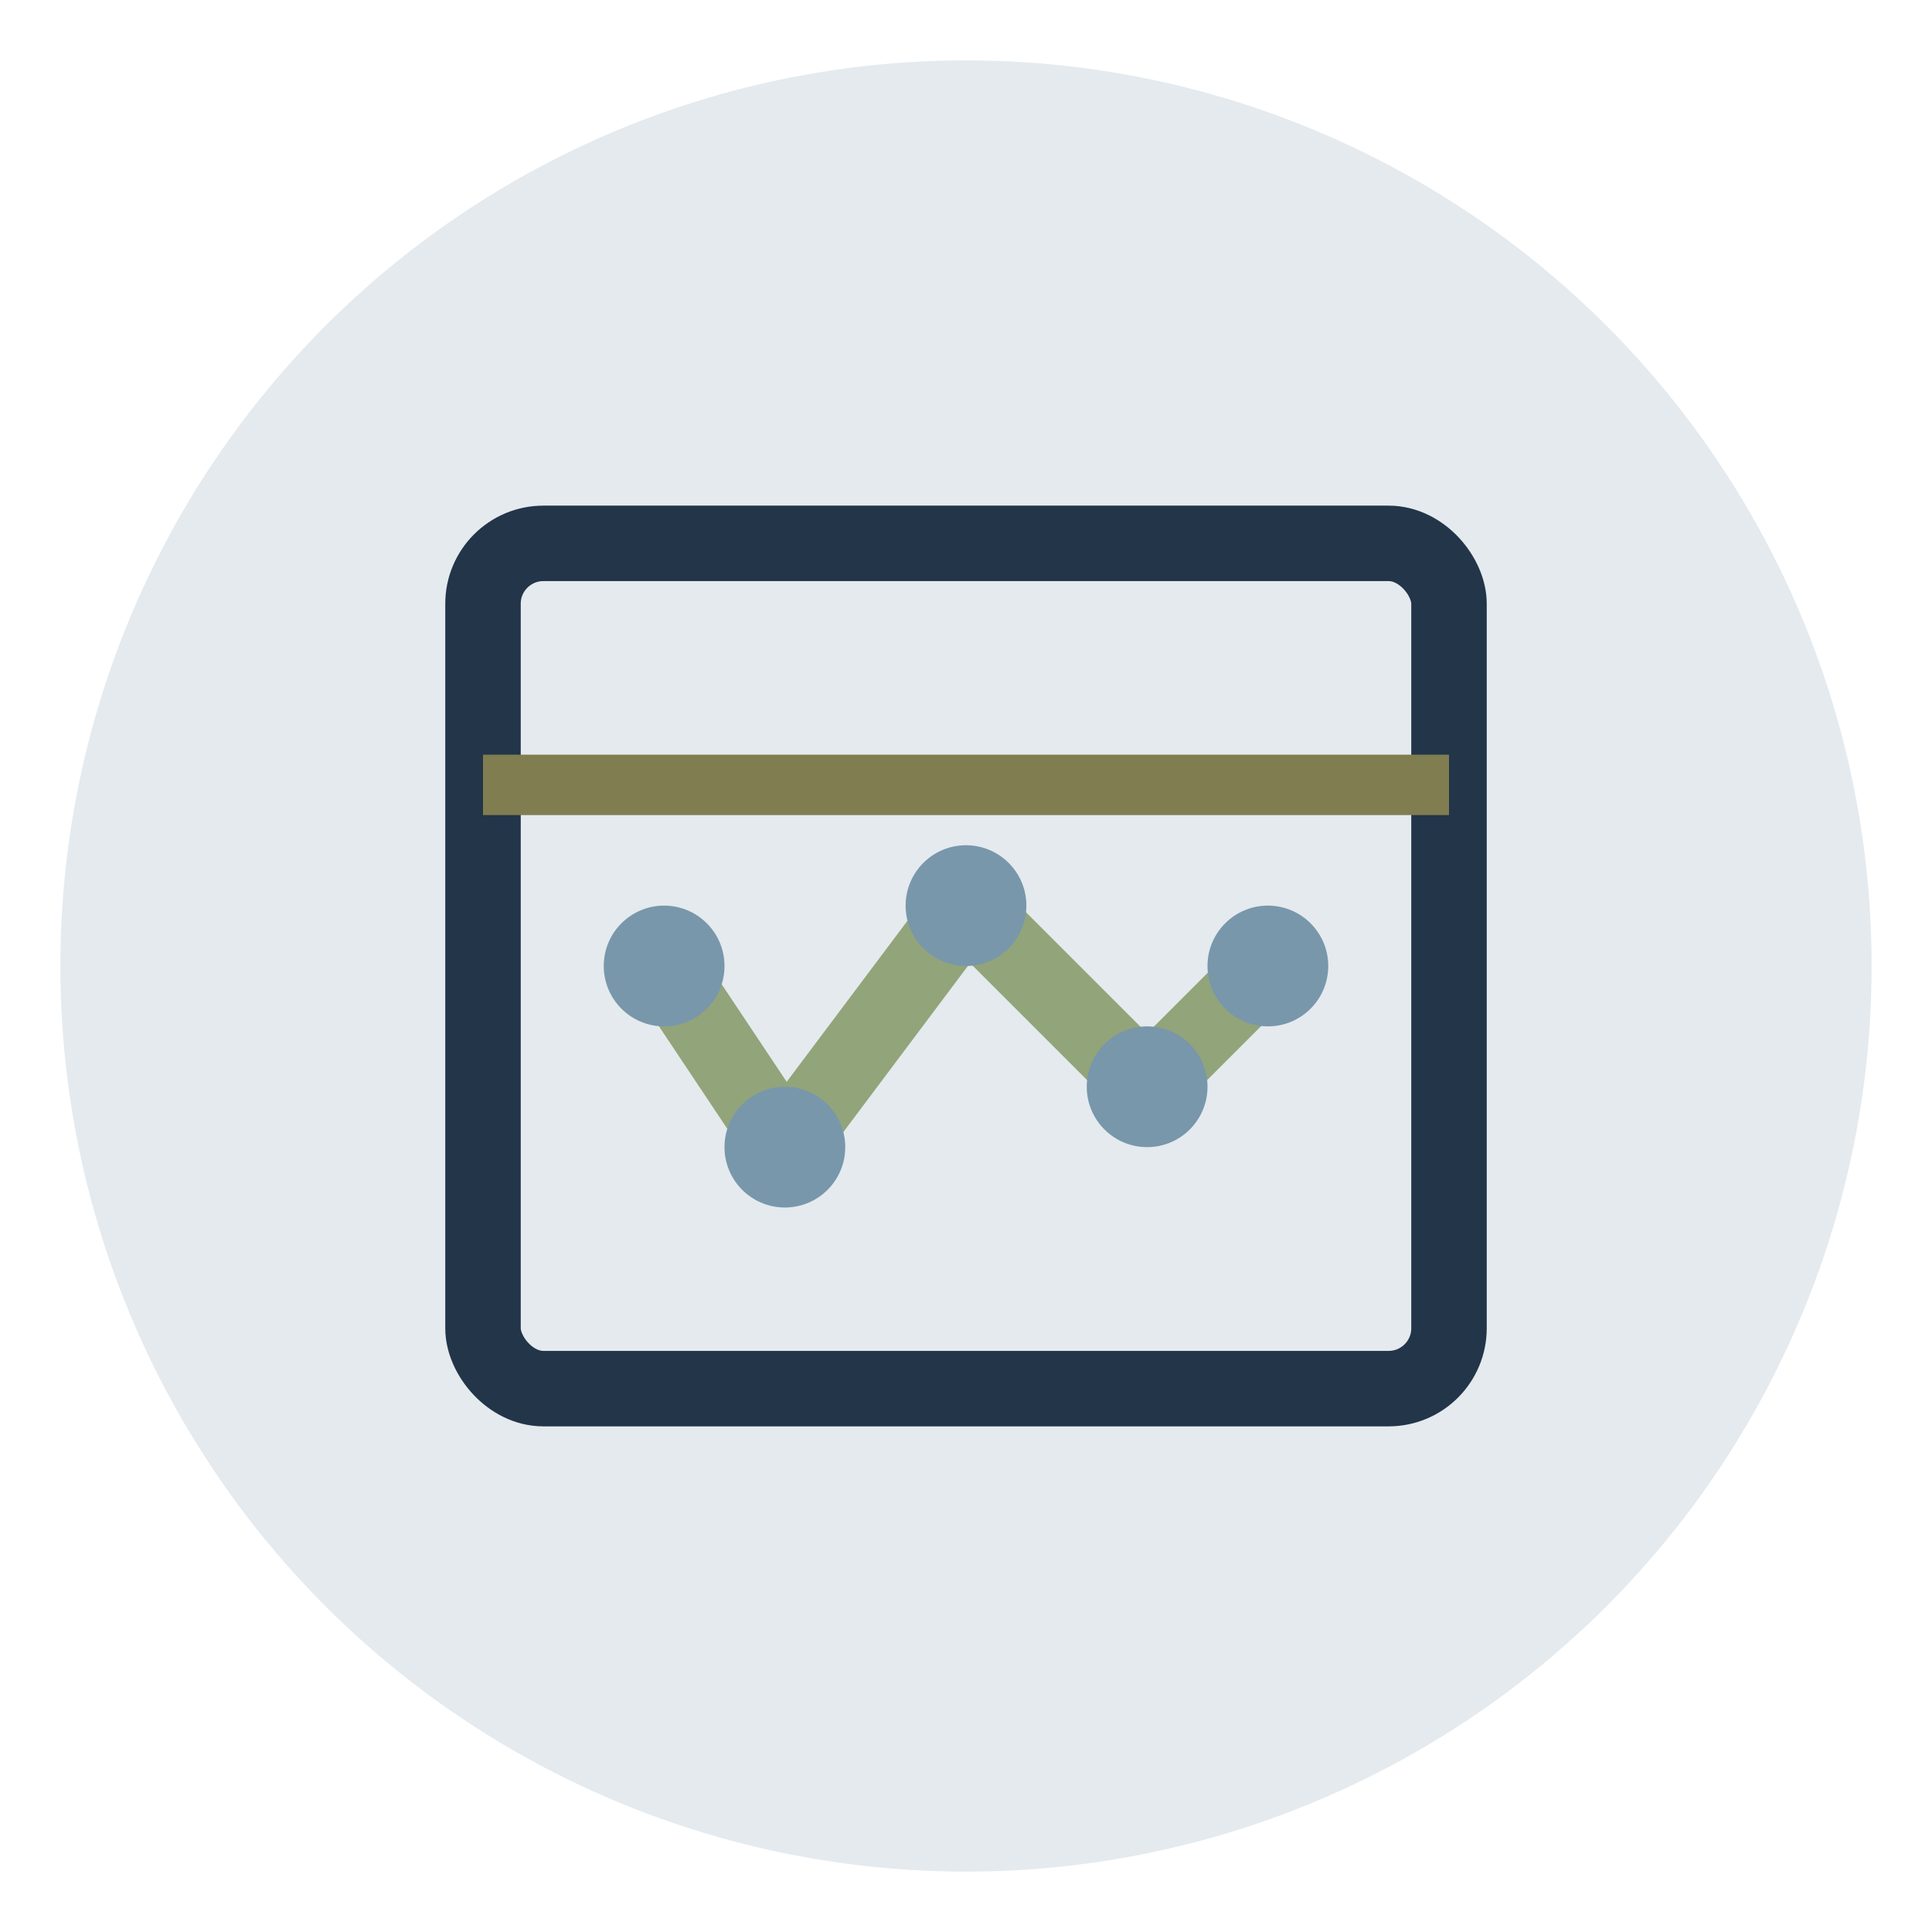
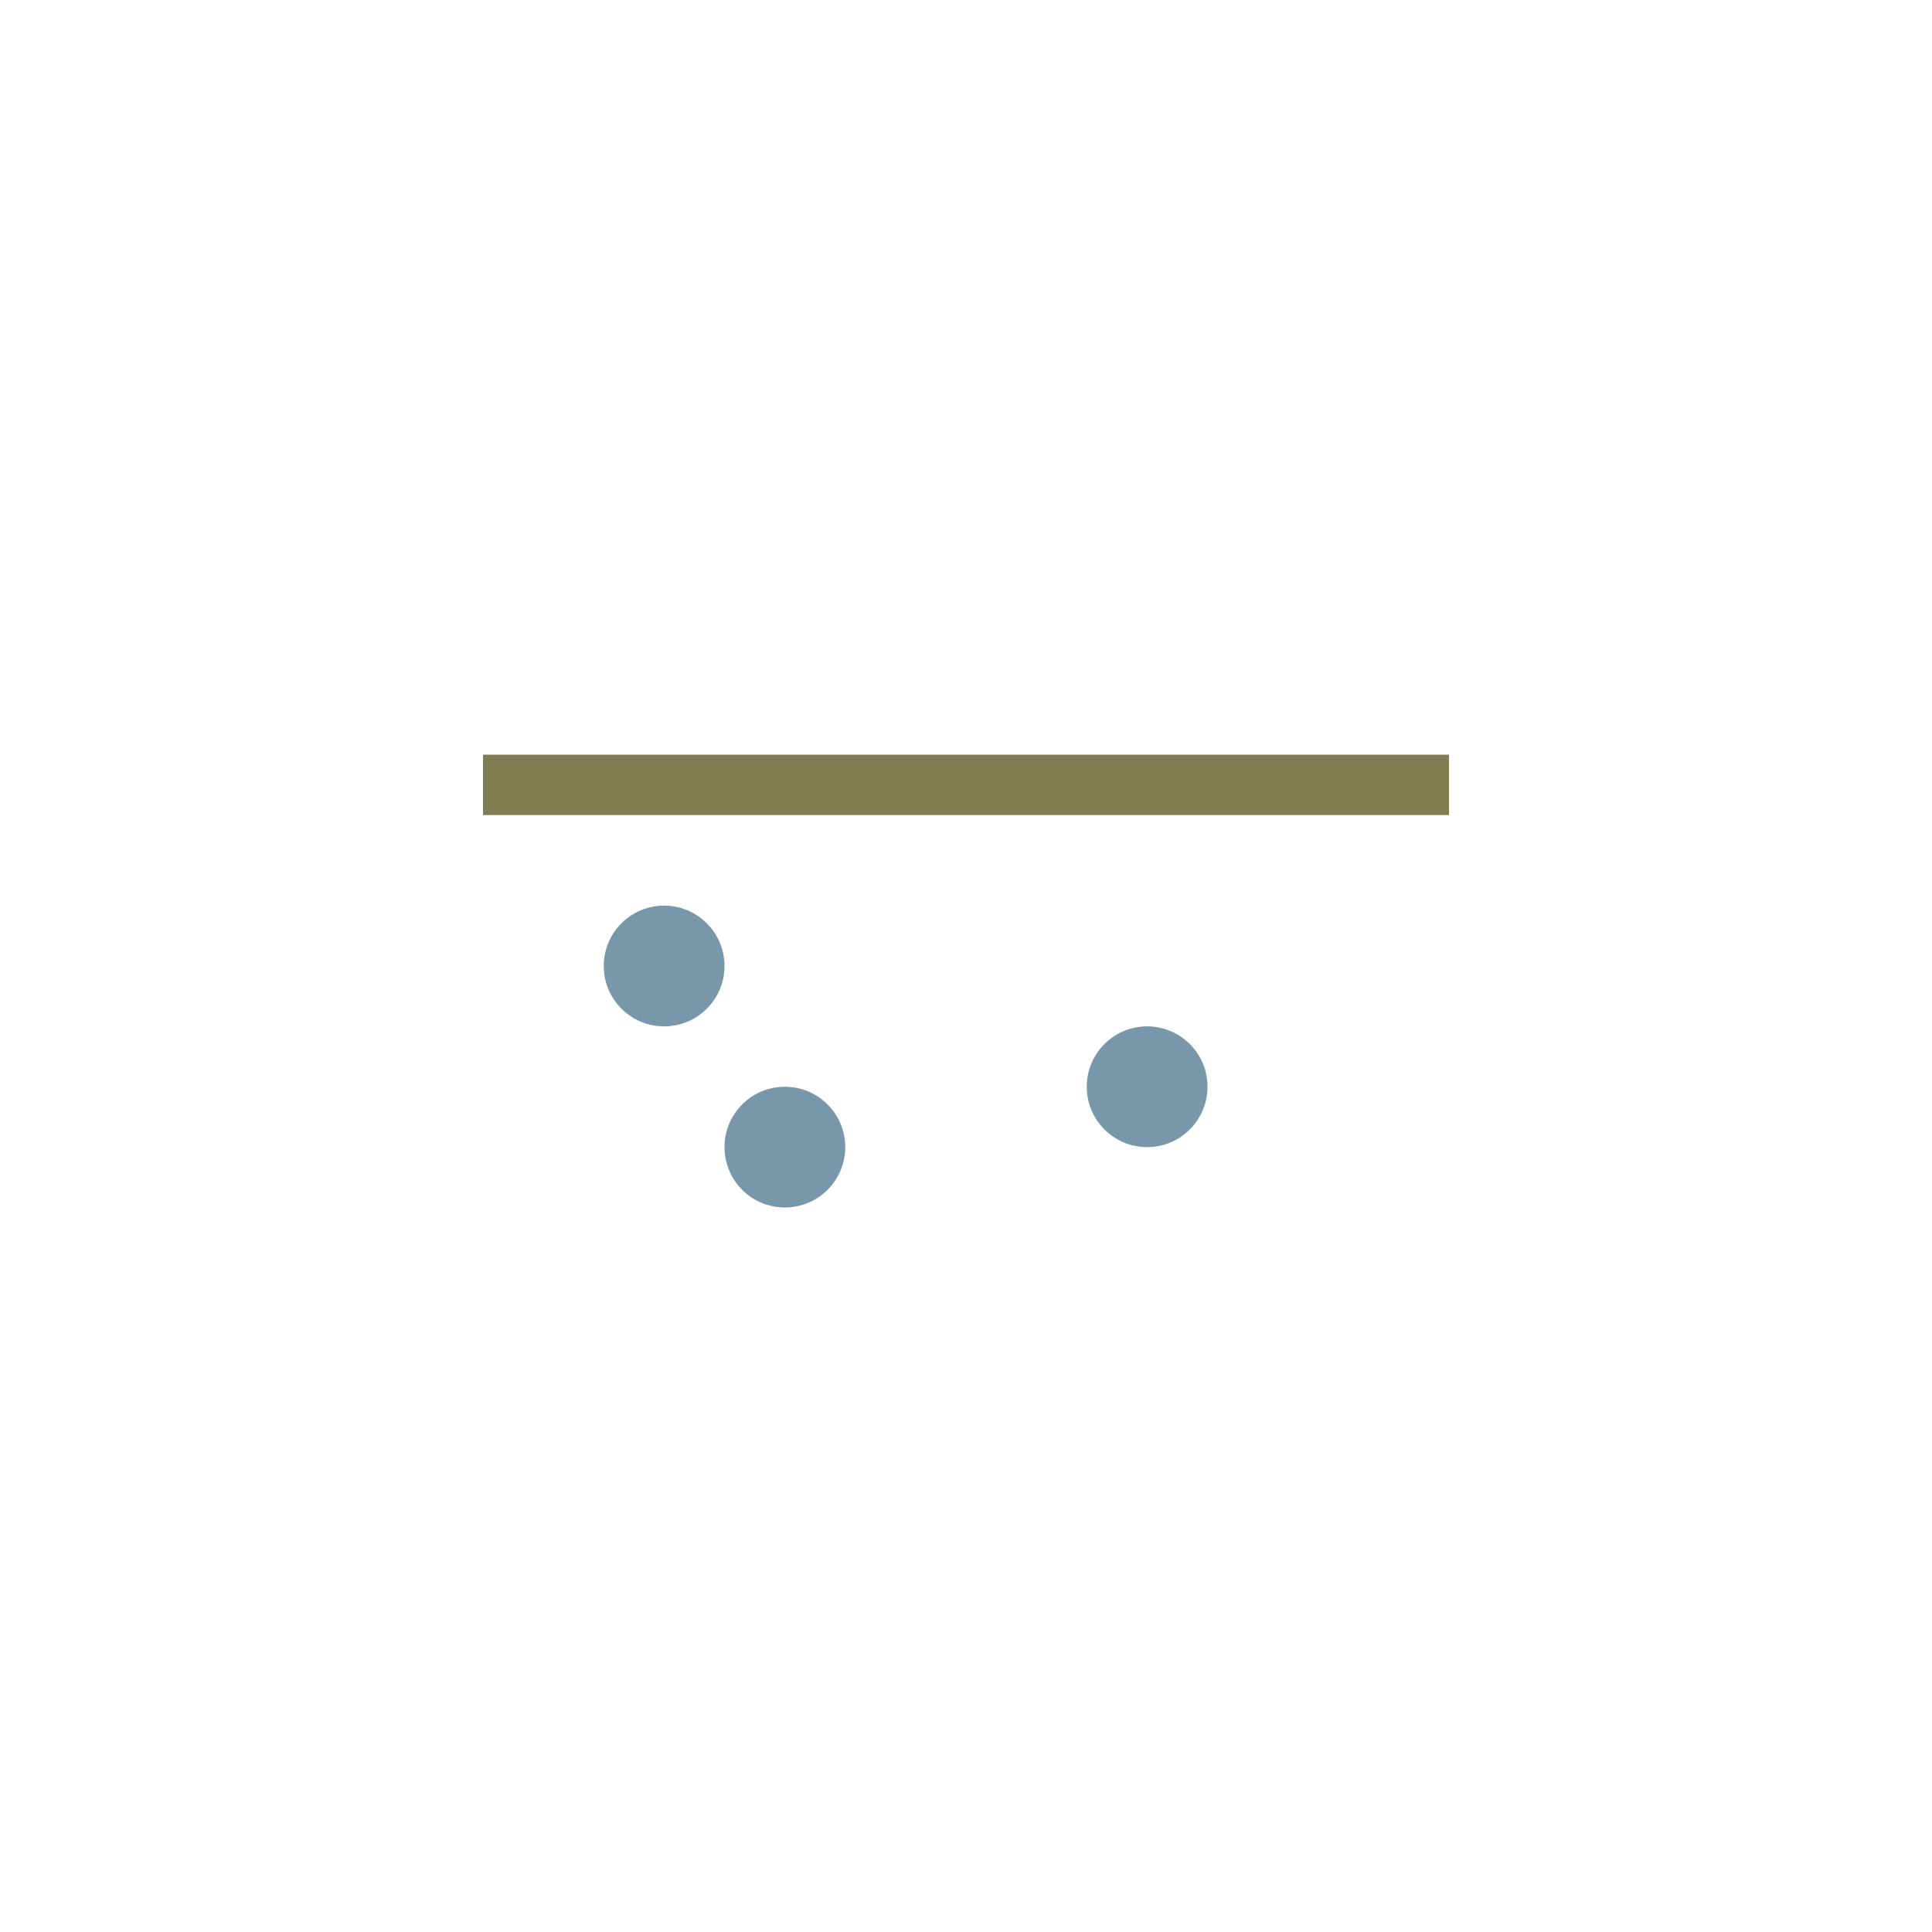
<svg xmlns="http://www.w3.org/2000/svg" width="64" height="64" viewBox="0 0 64 64" fill="none">
-   <circle cx="32" cy="32" r="30" fill="#7897AB" opacity="0.2" />
-   <rect x="16" y="18" width="32" height="28" rx="2" stroke="#223549" stroke-width="2.5" fill="none" />
  <line x1="16" y1="26" x2="48" y2="26" stroke="#807D50" stroke-width="2" />
-   <path d="M22 32 L26 38 L32 30 L38 36 L42 32" stroke="#92A47A" stroke-width="2.5" stroke-linecap="round" stroke-linejoin="round" fill="none" />
  <circle cx="22" cy="32" r="2" fill="#7897AB" />
  <circle cx="26" cy="38" r="2" fill="#7897AB" />
-   <circle cx="32" cy="30" r="2" fill="#7897AB" />
  <circle cx="38" cy="36" r="2" fill="#7897AB" />
-   <circle cx="42" cy="32" r="2" fill="#7897AB" />
</svg>